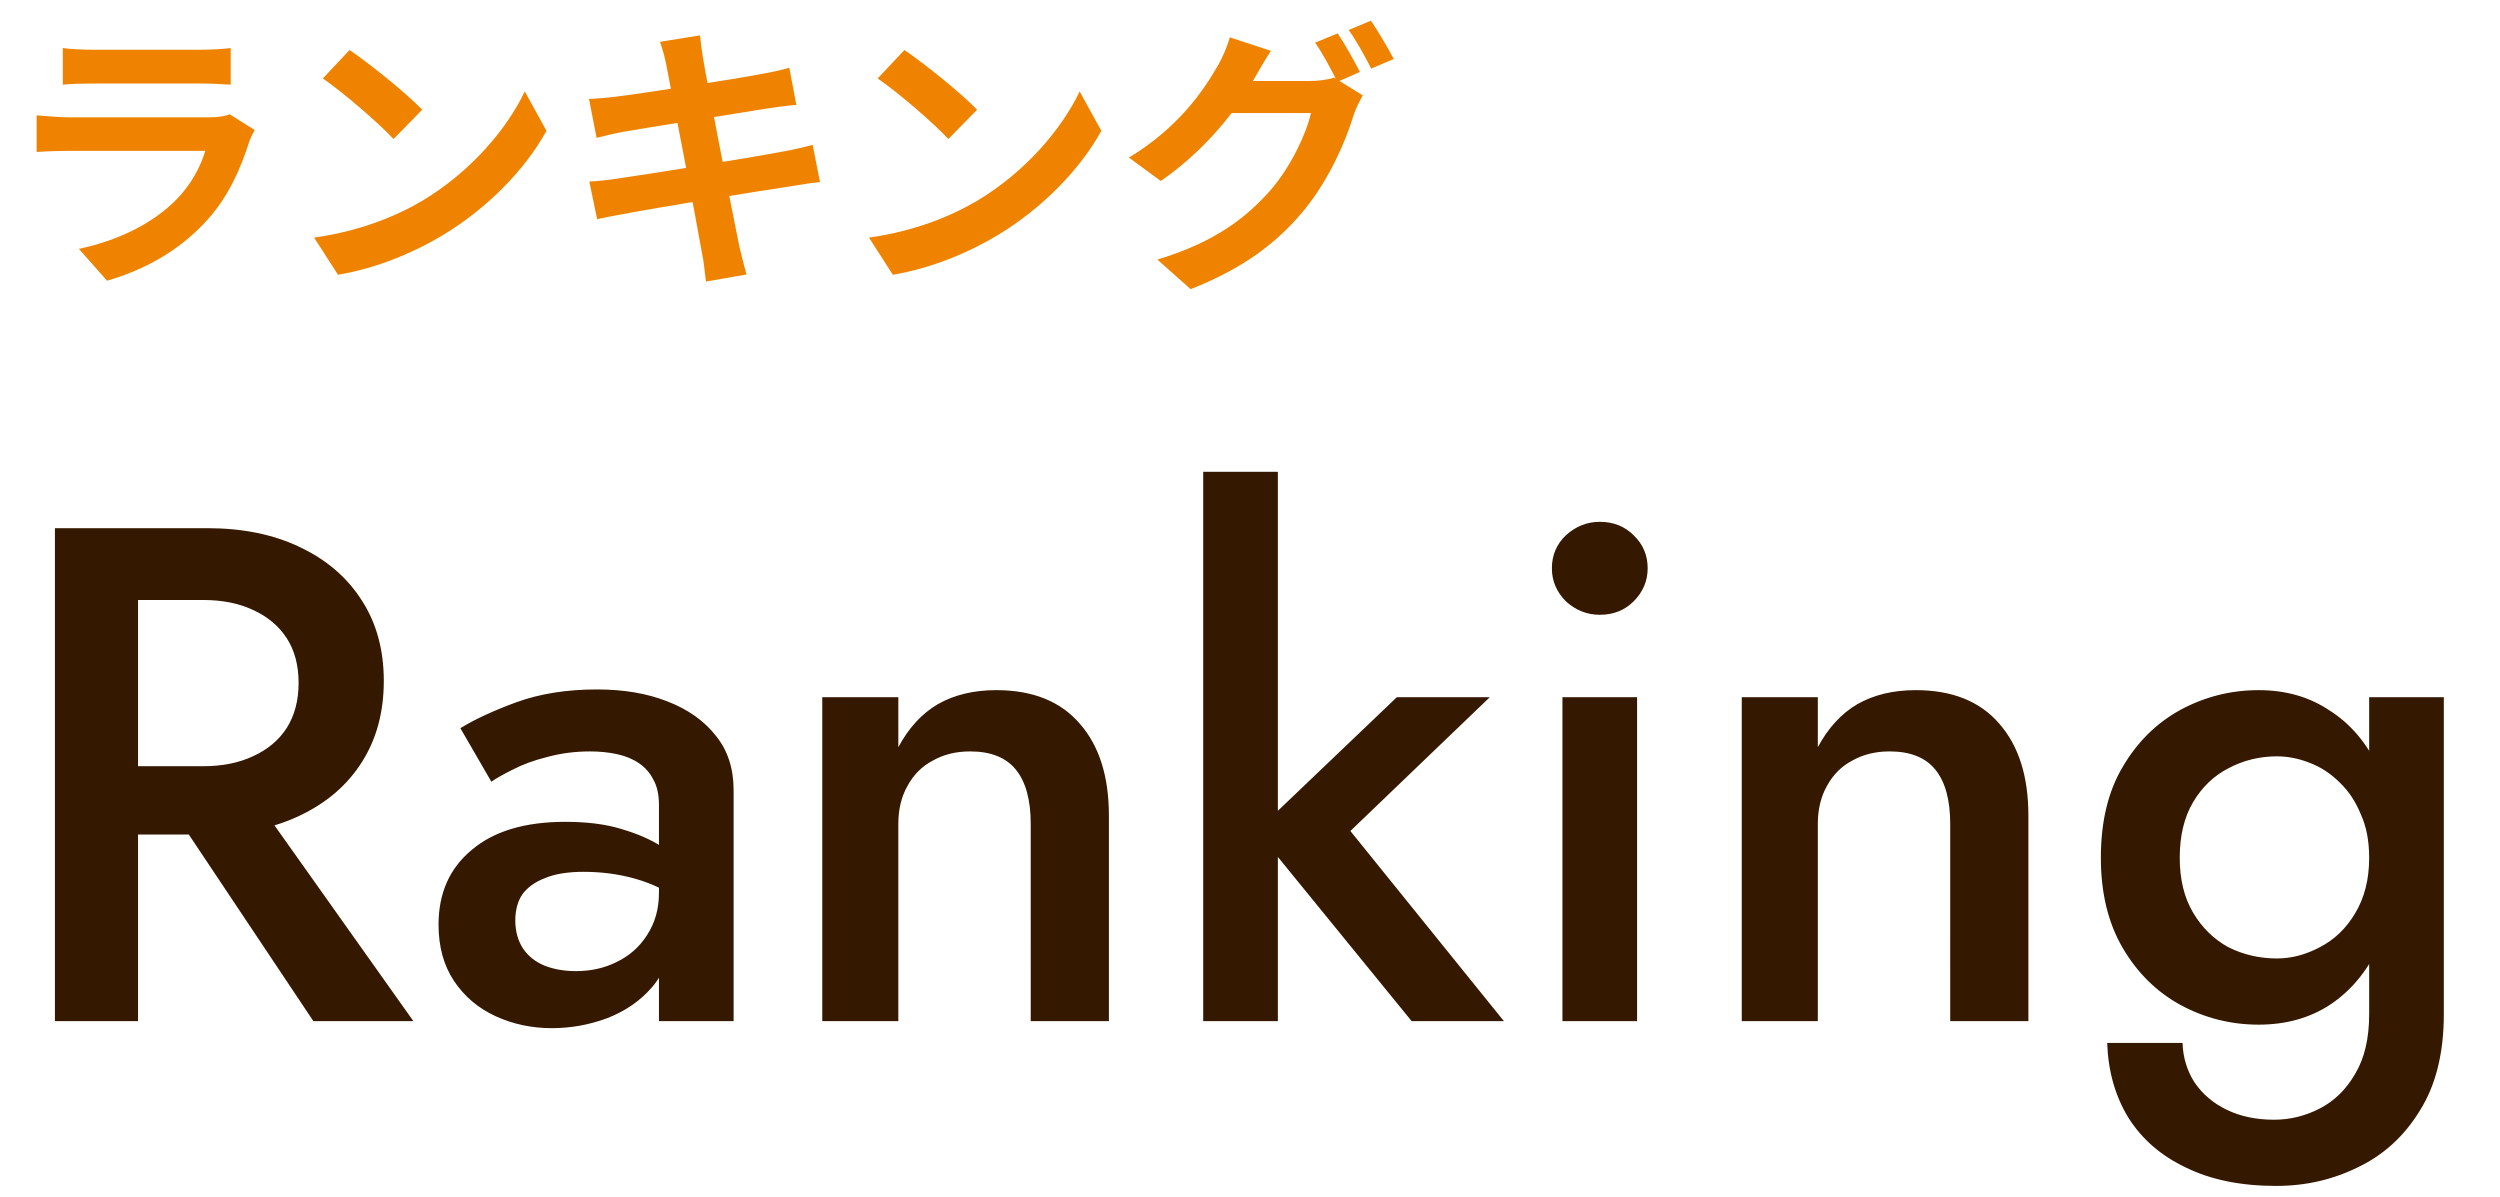
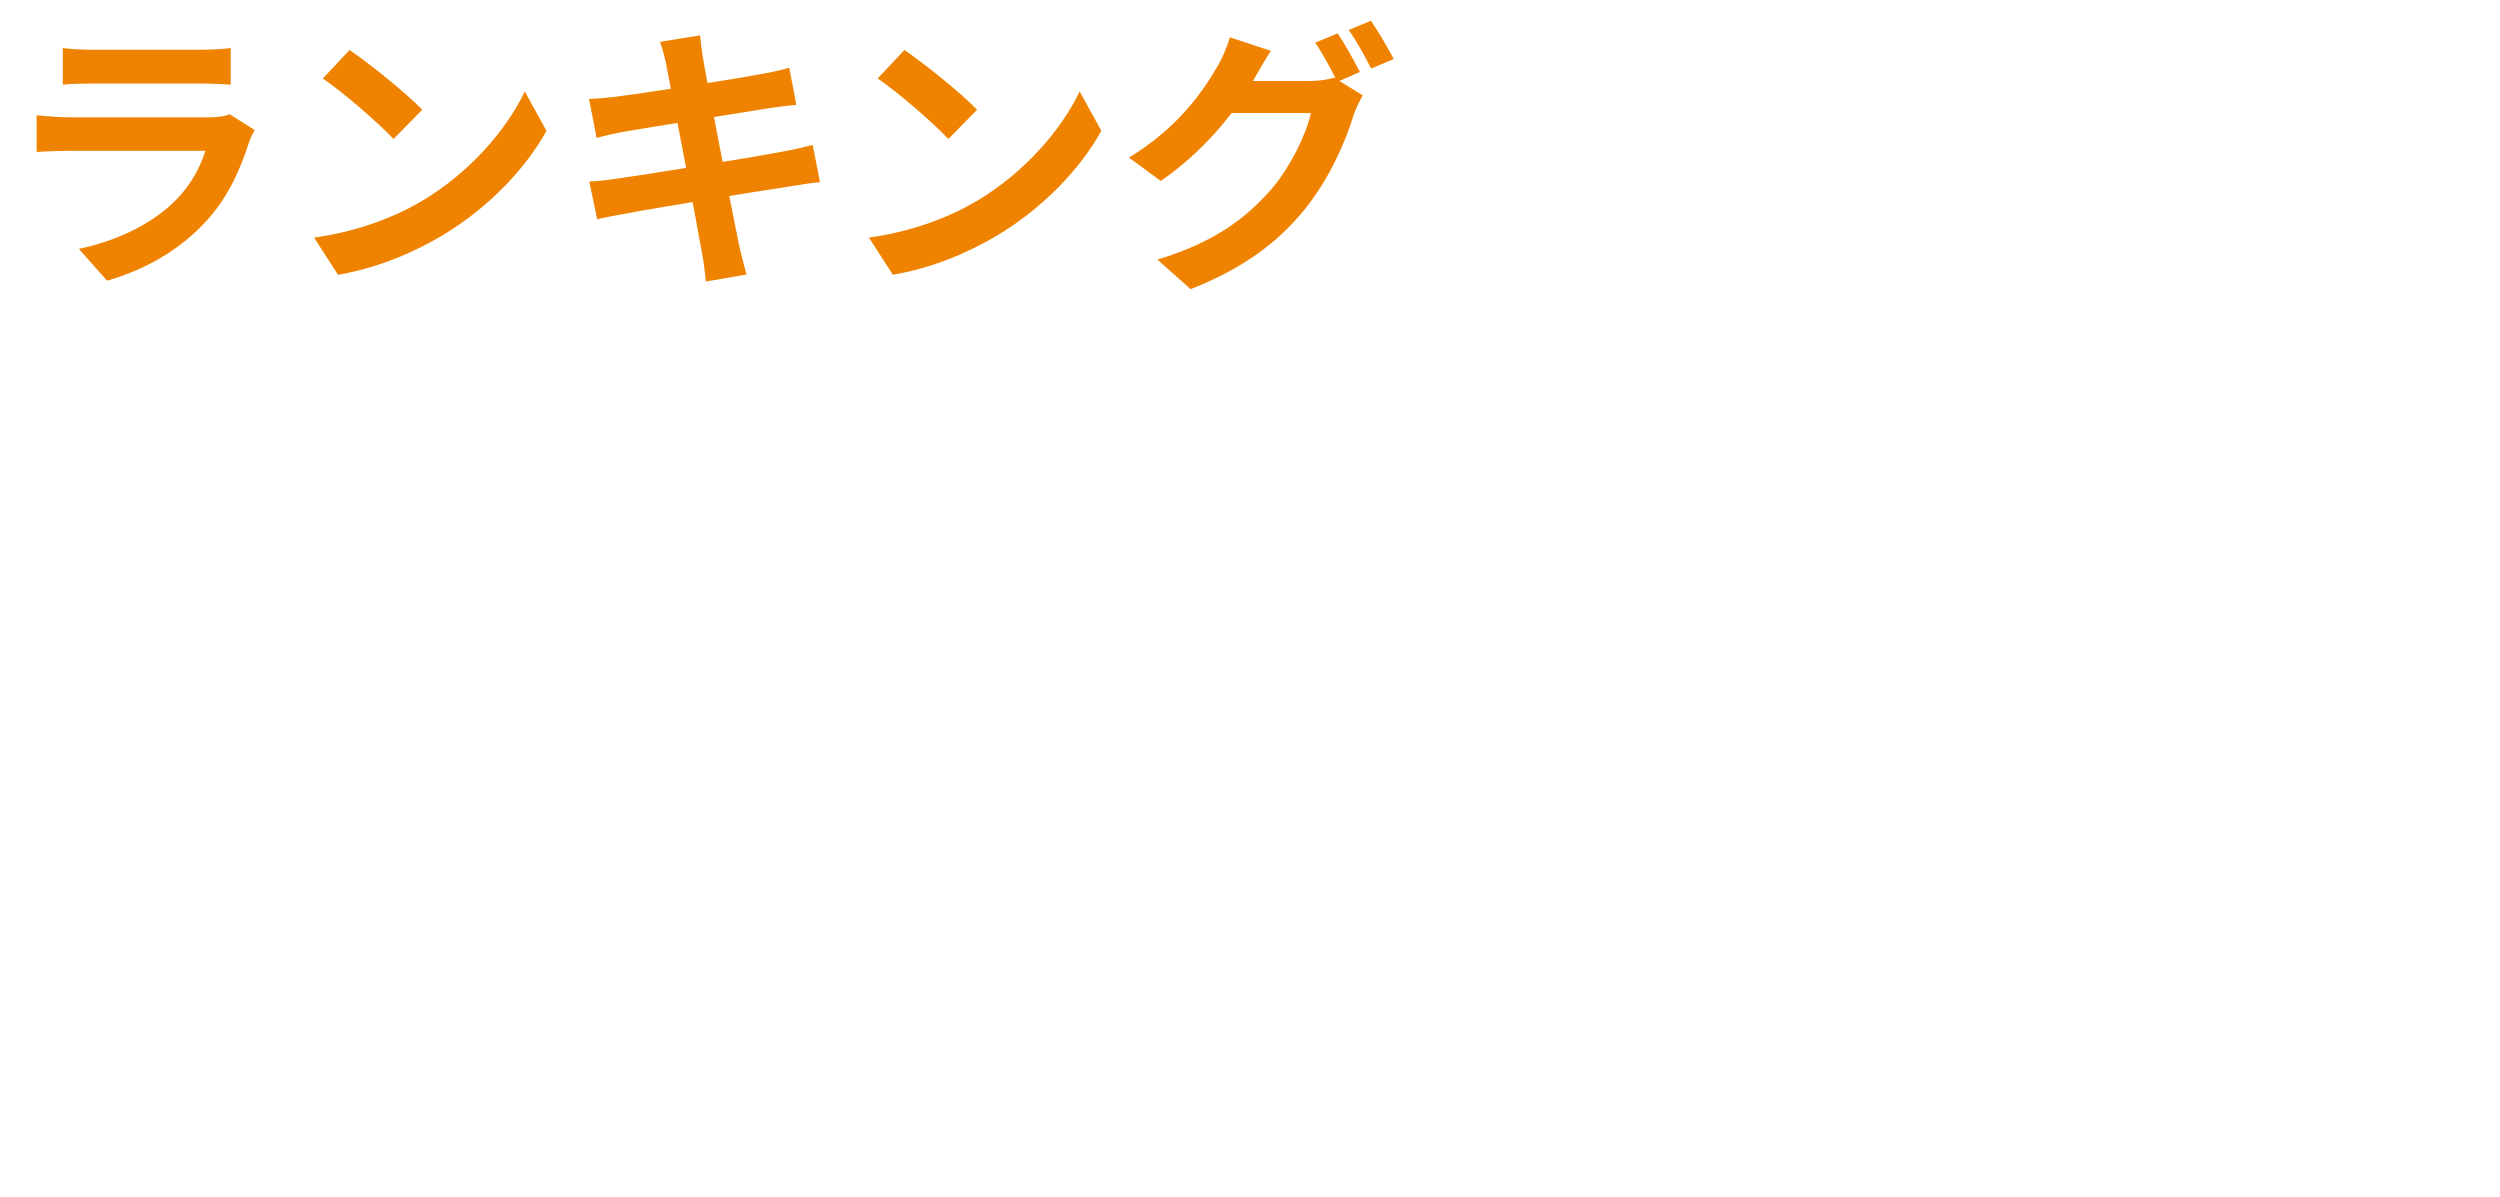
<svg xmlns="http://www.w3.org/2000/svg" fill="none" height="68" viewBox="0 0 142 68" width="142">
  <path d="m3.568 2.728c.432.064 1.12.096 1.664.096h6.144c.512 0 1.296-.032 1.728-.096v2.08c-.416-.032-1.168-.064-1.76-.064-.88 0-5.168 0-6.112 0-.528 0-1.2.016-1.664.064zm10.896 4.656c-.112.208-.256.496-.304.656-.496 1.552-1.184 3.12-2.368 4.432-1.616 1.808-3.664 2.88-5.712 3.472l-1.6-1.808c2.416-.512 4.32-1.552 5.552-2.816.848-.864 1.36-1.872 1.632-2.752-.8 0-6.288 0-7.712 0-.4 0-1.2.016-1.872.064v-2.08c.688.064 1.36.112 1.872.112h7.904c.528 0 .96-.064 1.184-.176zm5.392-4.544c1.104.752 3.184 2.416 4.128 3.392l-1.632 1.664c-.832-.896-2.848-2.64-4.016-3.44zm-2.016 10.656c2.512-.352 4.576-1.168 6.128-2.08 2.736-1.632 4.816-4.064 5.84-6.224l1.232 2.24c-1.2 2.176-3.328 4.384-5.904 5.936-1.632.976-3.696 1.856-5.936 2.24zm19.984-9.92c-.096-.448-.208-.832-.336-1.2l2.272-.368c.032.304.096.848.16 1.232.16 1.056 1.744 9.152 2.08 10.784.112.464.256 1.04.4 1.568l-2.304.4c-.08-.592-.112-1.136-.224-1.616-.24-1.44-1.792-9.504-2.048-10.8zm-4.368 2.048c.496-.032.976-.064 1.488-.128 1.36-.16 6.96-1.024 8.4-1.312.496-.08 1.104-.224 1.488-.336l.4 2.112c-.352.016-1.008.112-1.488.176-1.696.272-7.2 1.152-8.4 1.36-.496.096-.912.192-1.456.336zm.016 4.688c.416-.016 1.152-.096 1.648-.176 1.712-.24 7.552-1.184 9.392-1.536.624-.112 1.216-.256 1.648-.368l.416 2.112c-.432.032-1.088.144-1.68.24-2.032.304-7.792 1.248-9.376 1.552-.688.128-1.248.224-1.6.32zm17.9-7.472c1.104.752 3.184 2.416 4.128 3.392l-1.632 1.664c-.832-.896-2.848-2.64-4.016-3.44zm-2.016 10.656c2.512-.352 4.576-1.168 6.128-2.08 2.736-1.632 4.816-4.064 5.84-6.224l1.232 2.24c-1.2 2.176-3.328 4.384-5.904 5.936-1.632.976-3.696 1.856-5.936 2.24zm26.624-11.6c.4.592.96 1.6 1.264 2.192l-1.28.56c-.336-.656-.832-1.616-1.264-2.224zm1.888-.72c.416.608 1.008 1.616 1.296 2.176l-1.28.544c-.336-.656-.848-1.6-1.28-2.192zm-.464 4.24c-.176.32-.4.752-.528 1.152-.432 1.424-1.344 3.568-2.784 5.344-1.52 1.856-3.456 3.328-6.464 4.512l-1.888-1.68c3.28-.992 5.056-2.384 6.448-3.968 1.088-1.248 2.016-3.168 2.272-4.352h-5.392l.736-1.824h4.576c.496 0 1.024-.064 1.392-.192zm-5.216-2.528c-.368.56-.784 1.296-.976 1.632-1.072 1.936-2.992 4.192-5.28 5.76l-1.808-1.328c2.816-1.712 4.208-3.776 5.008-5.152.24-.384.576-1.136.72-1.68z" fill="#ef8300" />
-   <path d="m8.88 44.64h5.12l9.48 13.36h-5.68zm-5.76-14.64h4.72v28h-4.72zm2.8 4.08v-4.08h5.84c2.027 0 3.787.36 5.28 1.08 1.52.72 2.693 1.733 3.52 3.04.827 1.28 1.24 2.8 1.24 4.56s-.413 3.293-1.24 4.6-2 2.32-3.52 3.04c-1.493.72-3.253 1.08-5.28 1.08h-5.84v-3.88h5.64c1.067 0 2-.187 2.8-.56.827-.373 1.467-.907 1.92-1.6.453-.72.68-1.573.68-2.56 0-1.013-.227-1.867-.68-2.56s-1.093-1.227-1.92-1.6c-.8-.373-1.733-.56-2.8-.56zm23.349 18.2c0 .613.147 1.147.44 1.6.293.427.693.747 1.2.96.533.213 1.133.32 1.8.32.853 0 1.627-.173 2.32-.52.72-.347 1.293-.853 1.72-1.52.453-.693.68-1.493.68-2.4l.64 2.4c0 1.173-.347 2.16-1.04 2.96-.667.773-1.52 1.36-2.56 1.76-1.013.373-2.053.56-3.12.56-1.147 0-2.213-.227-3.2-.68-.987-.453-1.773-1.12-2.36-2-.587-.88-.88-1.947-.88-3.2 0-1.787.627-3.2 1.88-4.24 1.253-1.067 3.027-1.6 5.32-1.6 1.227 0 2.28.133 3.16.4.907.267 1.653.587 2.24.96.587.347 1 .667 1.24.96v2.2c-.827-.587-1.707-1.013-2.64-1.28-.933-.267-1.92-.4-2.96-.4-.907 0-1.64.12-2.2.36-.56.213-.987.52-1.28.92-.267.4-.4.893-.4 1.48zm-1.36-7.88-1.76-3.04c.827-.507 1.893-1 3.2-1.48 1.333-.48 2.853-.72 4.56-.72 1.52 0 2.853.227 4 .68 1.173.453 2.093 1.107 2.76 1.96.667.827 1 1.853 1 3.08v13.12h-4.24v-12.28c0-.587-.107-1.067-.32-1.44-.187-.373-.453-.68-.8-.92-.347-.24-.76-.413-1.24-.52s-1-.16-1.56-.16c-.853 0-1.667.107-2.44.32-.747.187-1.4.427-1.96.72-.533.267-.933.493-1.2.68zm30.636 2.4c0-1.36-.28-2.387-.84-3.08s-1.427-1.04-2.6-1.04c-.8 0-1.507.173-2.12.52-.613.32-1.093.8-1.44 1.44-.347.613-.52 1.333-.52 2.16v11.2h-4.32v-18.4h4.32v2.84c.587-1.093 1.333-1.907 2.24-2.44.933-.533 2.04-.8 3.32-.8 2.08 0 3.667.64 4.76 1.92 1.093 1.253 1.64 2.987 1.64 5.2v11.68h-4.44zm9.797-20h4.24v31.2h-4.24zm11 12.8h5.28l-7.92 7.6 8.72 10.8h-5.24l-8.8-10.8zm8.805-7.32c0-.747.267-1.373.8-1.88.56-.507 1.2-.76 1.92-.76.773 0 1.413.253 1.92.76.533.507.8 1.133.8 1.88 0 .72-.267 1.347-.8 1.88-.507.507-1.147.76-1.92.76-.72 0-1.36-.253-1.92-.76-.533-.533-.8-1.16-.8-1.88zm.6 7.32h4.24v18.4h-4.24zm22.025 7.2c0-1.36-.28-2.387-.84-3.08s-1.427-1.04-2.6-1.04c-.8 0-1.507.173-2.12.52-.613.32-1.093.8-1.44 1.44-.347.613-.52 1.333-.52 2.16v11.2h-4.32v-18.4h4.32v2.84c.587-1.093 1.333-1.907 2.24-2.44.933-.533 2.04-.8 3.32-.8 2.08 0 3.667.64 4.76 1.92 1.093 1.253 1.64 2.987 1.64 5.2v11.68h-4.44zm8.917 12.44h4.28c.026.827.253 1.573.68 2.24.453.667 1.066 1.187 1.84 1.56.773.373 1.666.56 2.68.56.906 0 1.773-.213 2.6-.64.826-.427 1.493-1.08 2-1.96.533-.88.8-2.013.8-3.4v-18h4.24v18c0 2.213-.454 4.04-1.36 5.48-.88 1.44-2.04 2.507-3.48 3.2-1.44.72-3 1.08-4.68 1.08-2 0-3.707-.347-5.12-1.04-1.414-.667-2.507-1.613-3.28-2.84-.747-1.227-1.147-2.64-1.2-4.24zm-.36-10.52c0-2.053.413-3.773 1.24-5.16.826-1.413 1.92-2.493 3.28-3.24 1.386-.747 2.866-1.12 4.44-1.12 1.546 0 2.893.387 4.04 1.16 1.173.747 2.093 1.827 2.76 3.24.693 1.413 1.04 3.12 1.04 5.12 0 1.973-.347 3.667-1.04 5.08-.667 1.413-1.587 2.507-2.76 3.28-1.147.747-2.494 1.12-4.04 1.12-1.574 0-3.054-.373-4.44-1.12-1.36-.747-2.454-1.827-3.28-3.24-.827-1.413-1.24-3.12-1.24-5.12zm4.48 0c0 1.227.253 2.267.76 3.12.506.853 1.173 1.507 2 1.96.853.427 1.773.64 2.76.64.826 0 1.64-.213 2.44-.64.826-.427 1.493-1.067 2-1.92.533-.88.8-1.933.8-3.16 0-.96-.16-1.787-.48-2.48-.294-.72-.694-1.32-1.2-1.8-.507-.507-1.08-.88-1.72-1.12-.614-.24-1.227-.36-1.84-.36-.987 0-1.907.227-2.76.68-.827.427-1.494 1.067-2 1.92-.507.853-.76 1.907-.76 3.16z" fill="#351800" />
</svg>